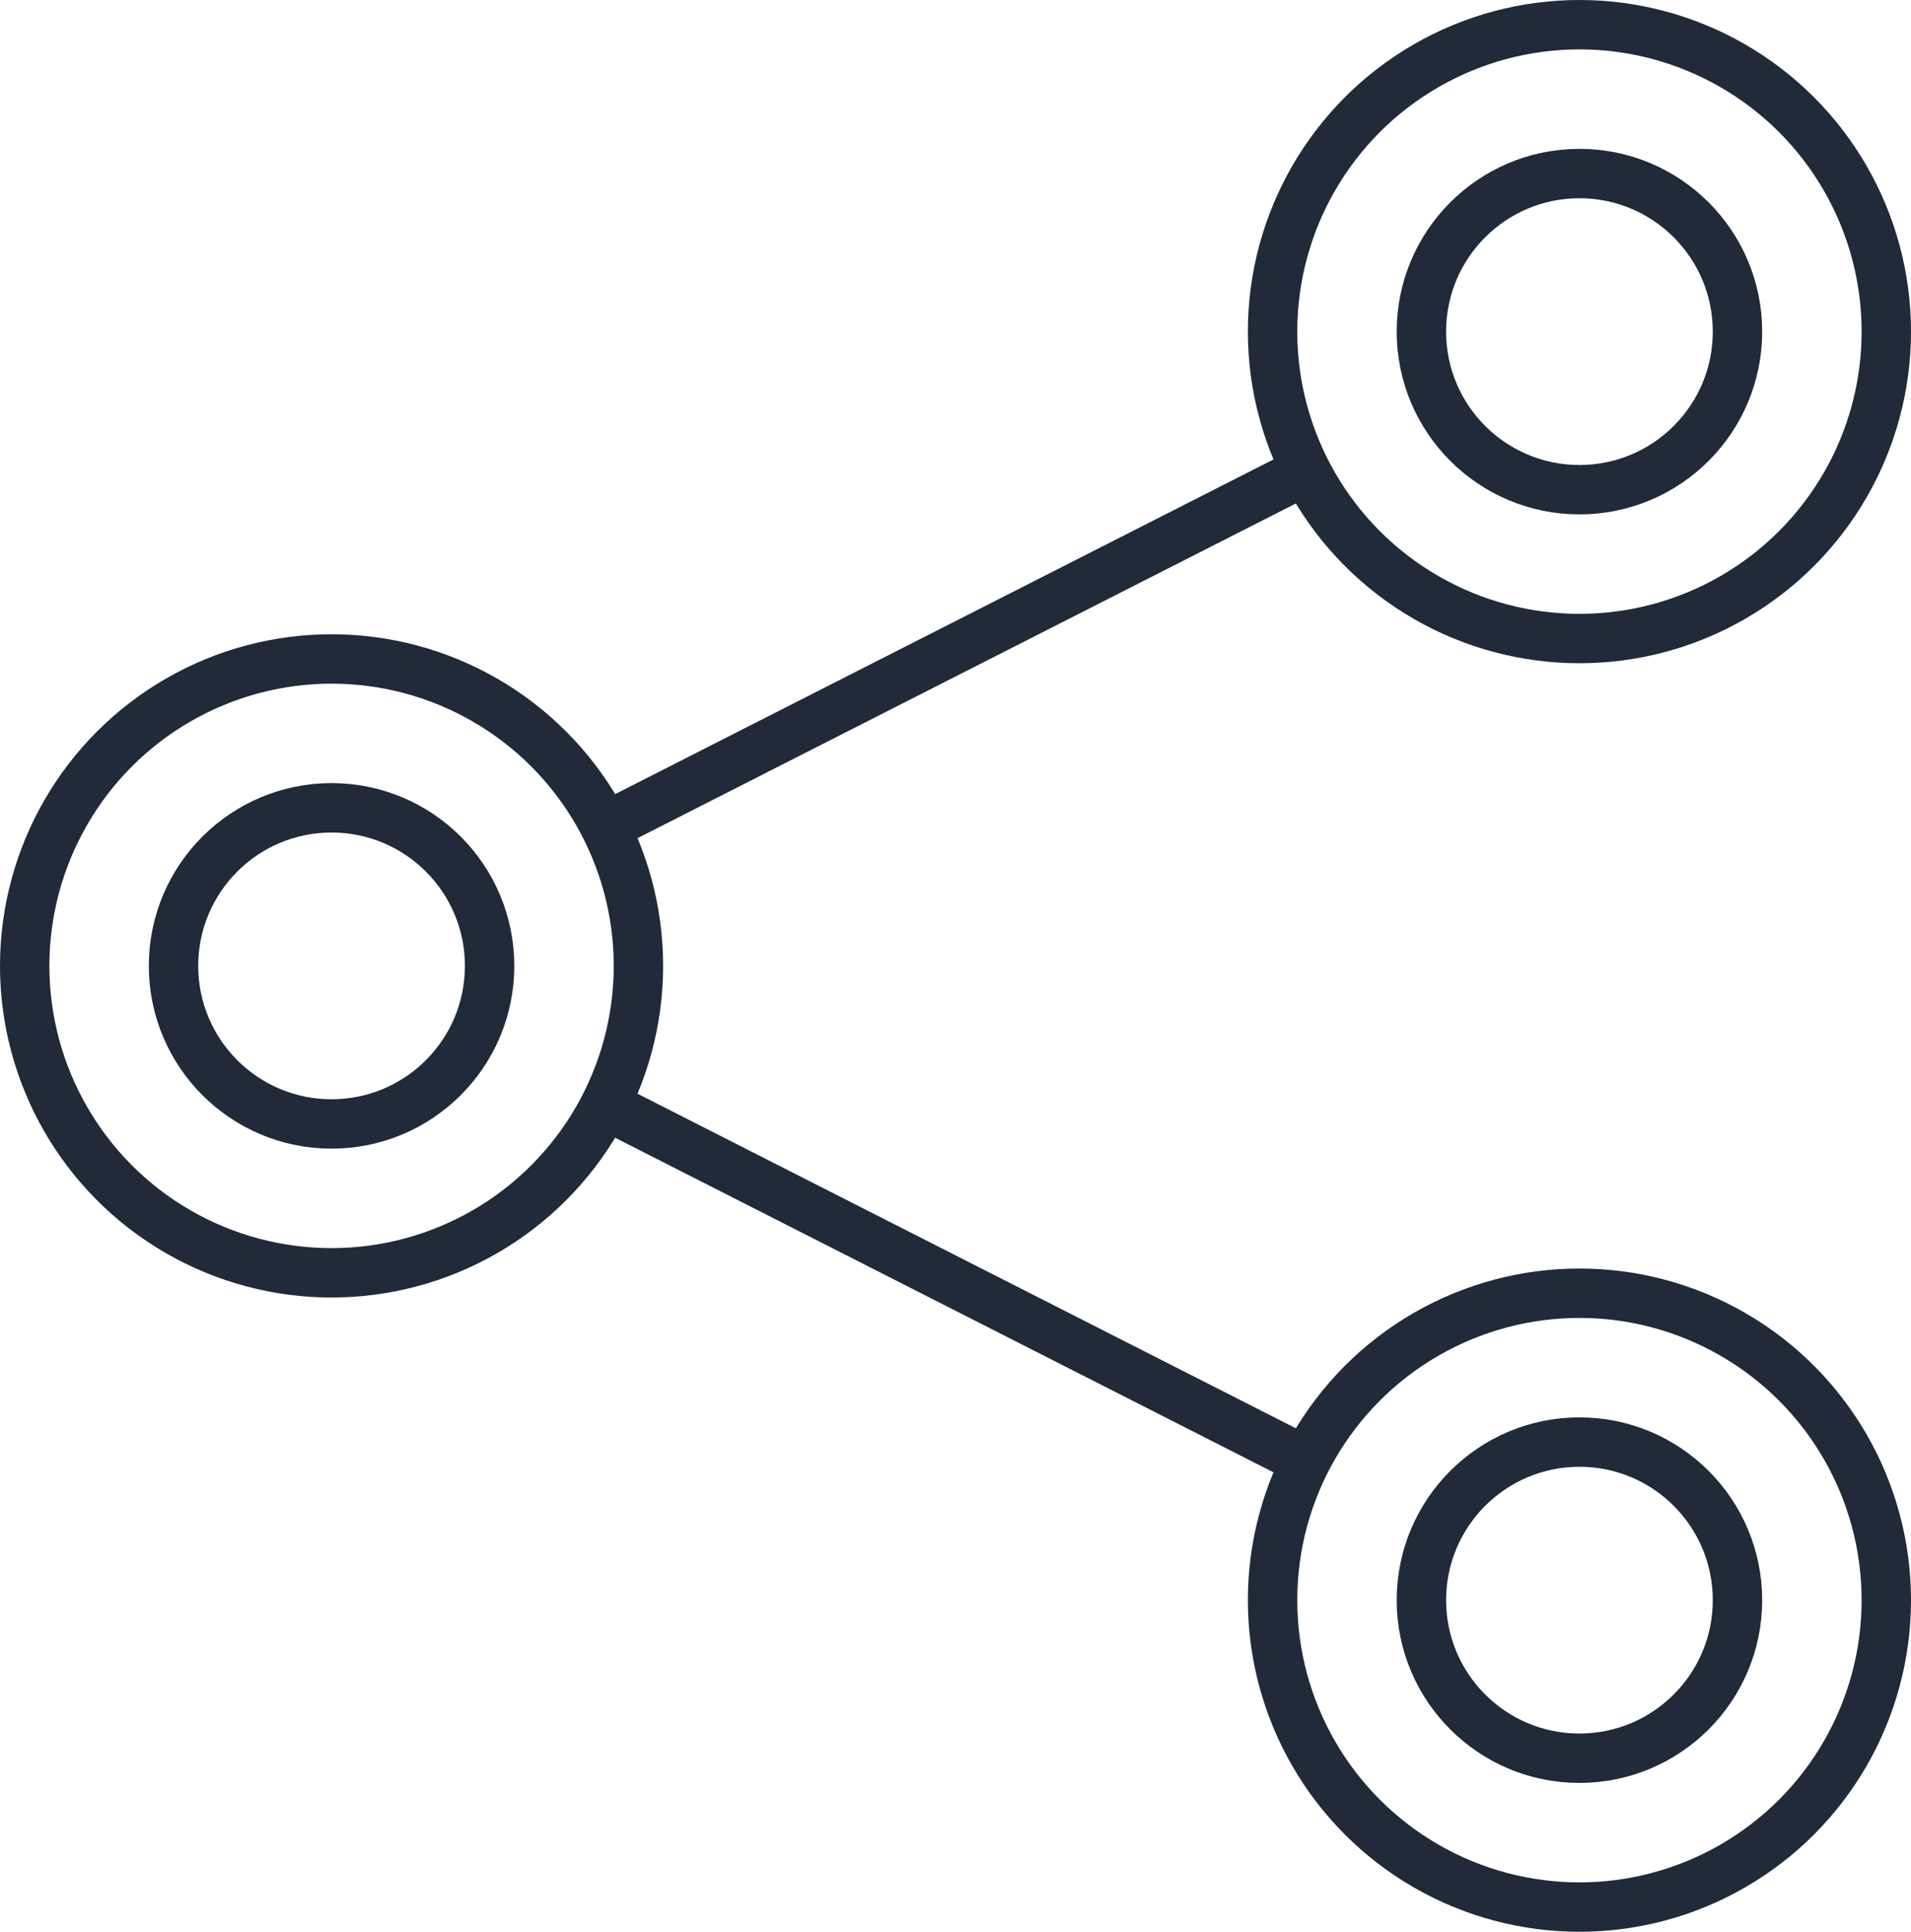
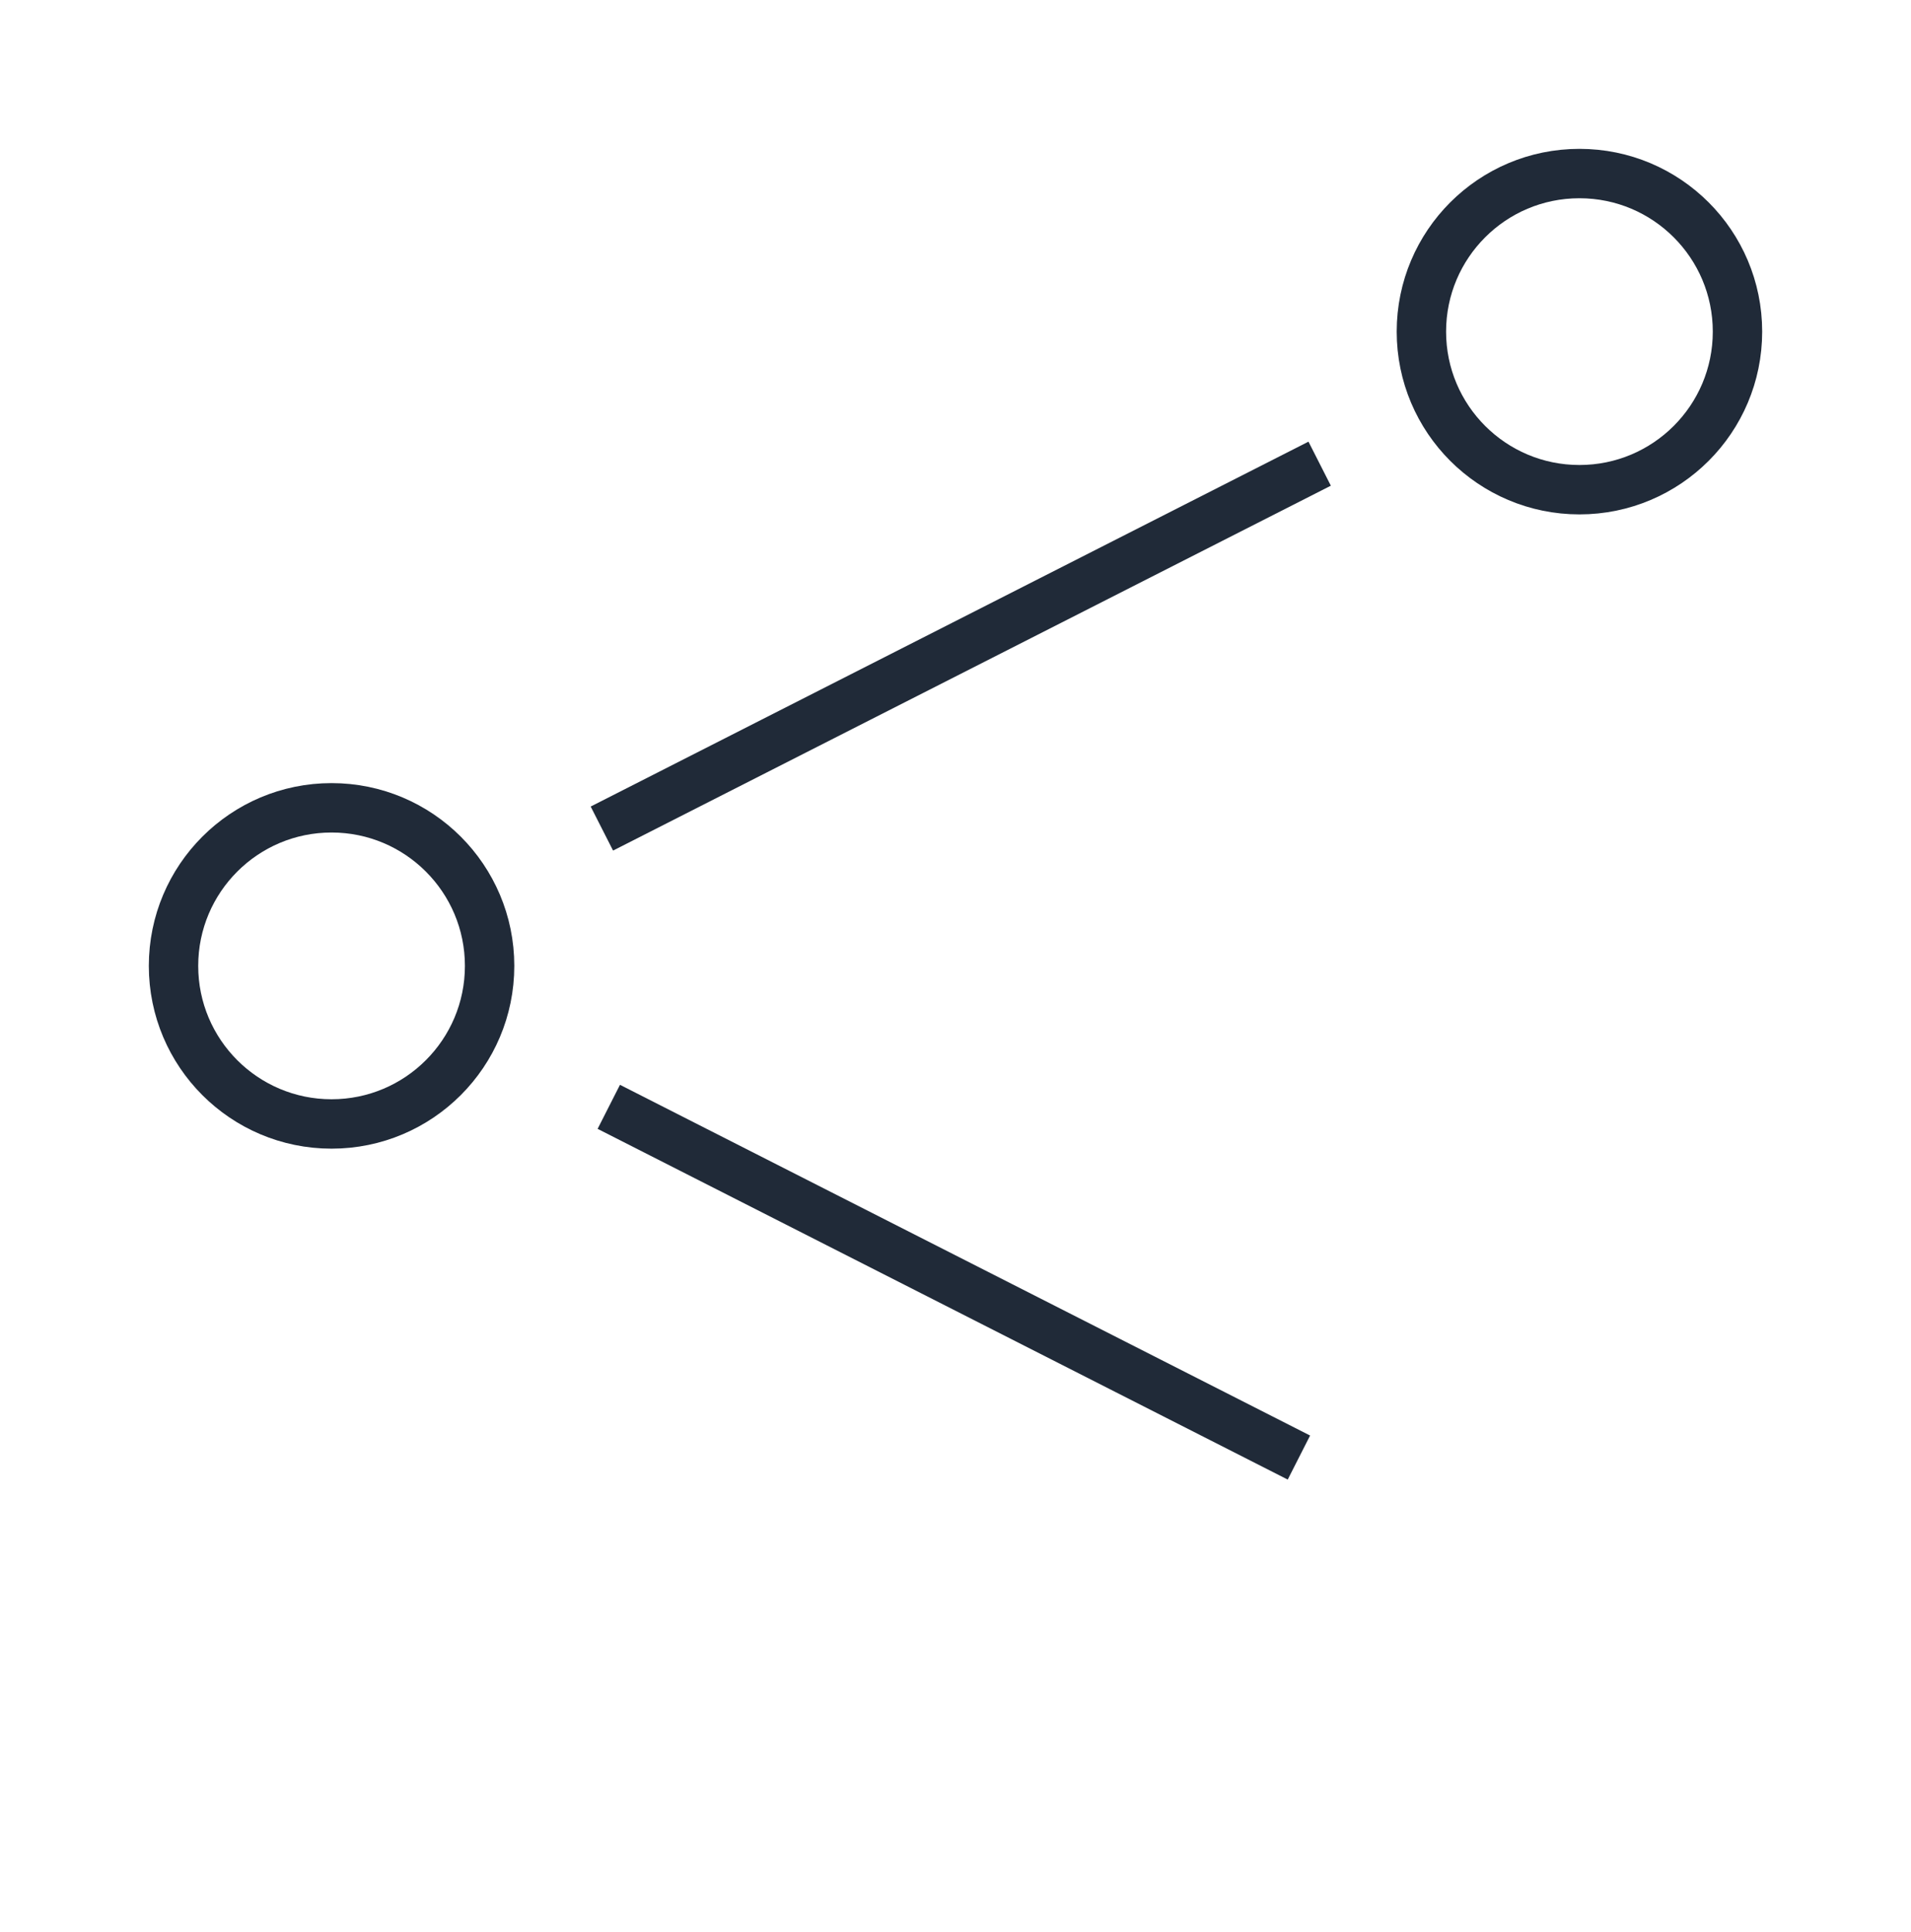
<svg xmlns="http://www.w3.org/2000/svg" viewBox="0 0 58.04 58.67">
  <defs>
    <style>.cls-1{fill:none;stroke:#202a38;stroke-miterlimit:10;stroke-width:1.5px;}</style>
  </defs>
  <title>Risorsa 7</title>
  <g id="Livello_2" data-name="Livello 2">
    <g id="Livello_1-2" data-name="Livello 1">
      <line class="cls-1" x1="18.49" y1="33.61" x2="39.45" y2="44.26" />
      <line class="cls-1" x1="40.08" y1="14.08" x2="18.28" y2="25.16" />
-       <circle class="cls-1" cx="10.07" cy="29.33" r="9.32" />
      <circle class="cls-1" cx="10.07" cy="29.33" r="4.8" />
-       <circle class="cls-1" cx="47.97" cy="10.07" r="9.32" />
-       <circle class="cls-1" cx="47.97" cy="48.59" r="9.32" />
      <circle class="cls-1" cx="47.97" cy="10.07" r="4.8" />
-       <circle class="cls-1" cx="47.97" cy="48.59" r="4.8" />
    </g>
  </g>
</svg>